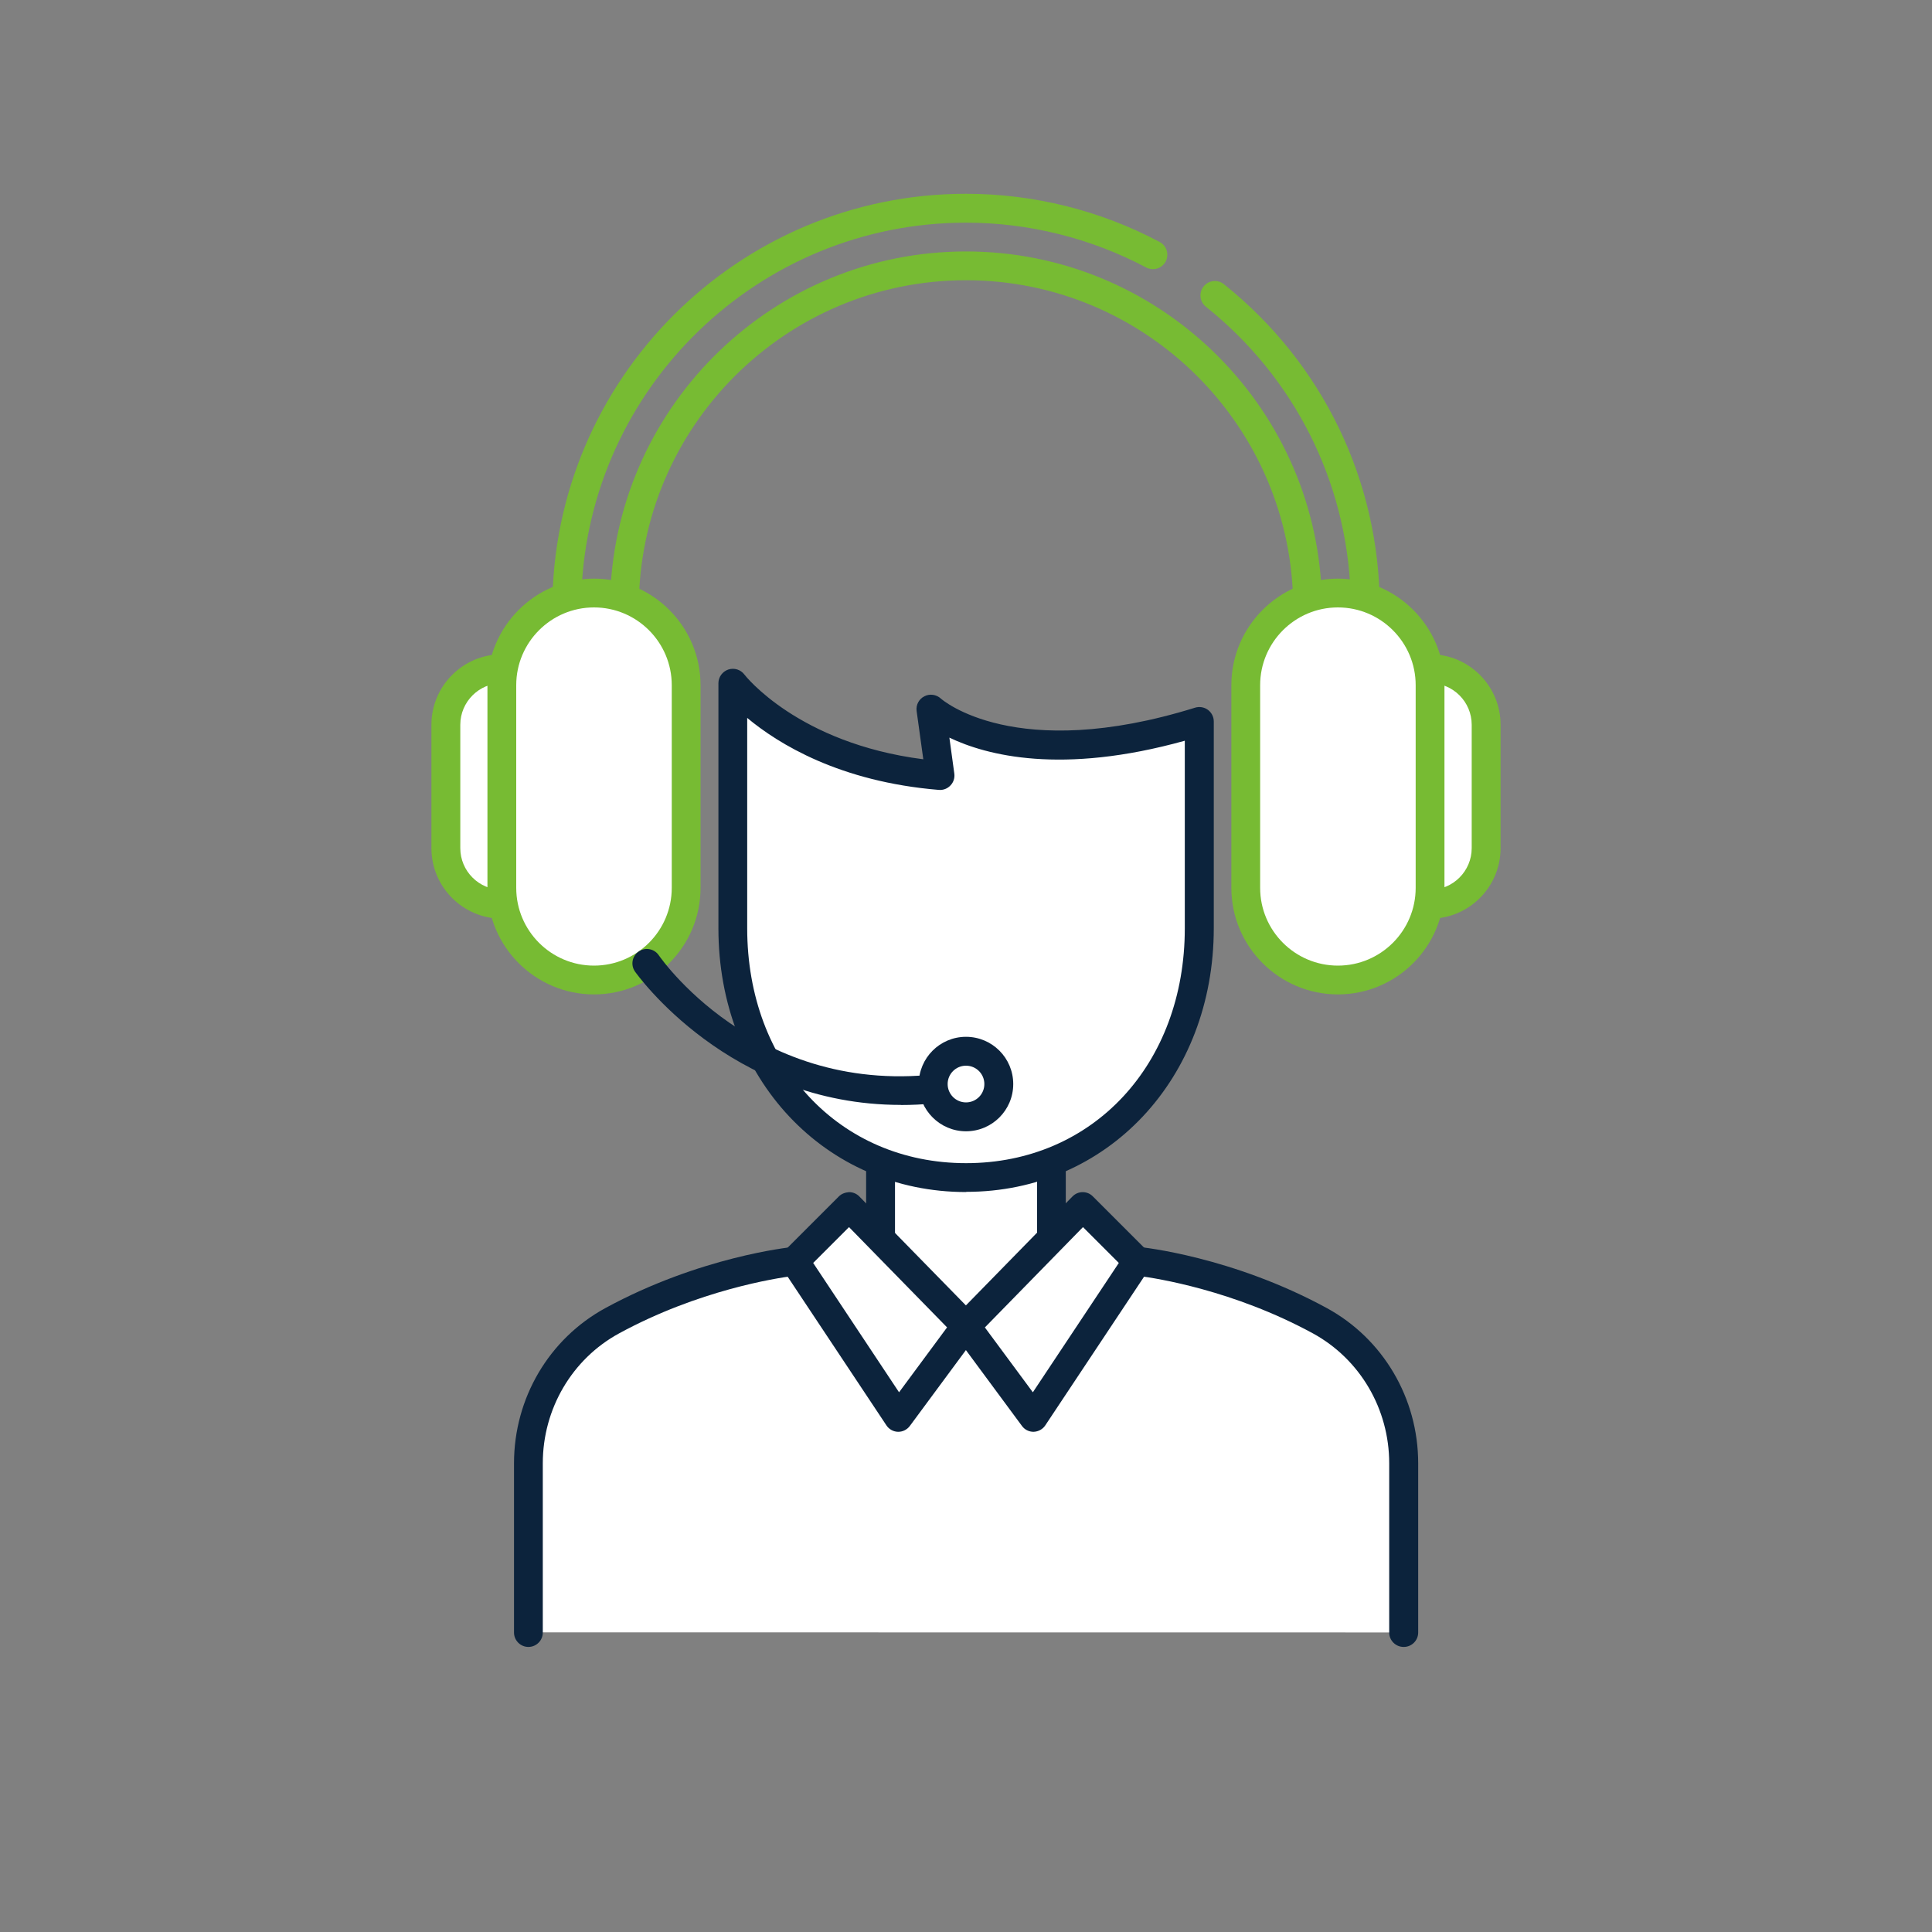
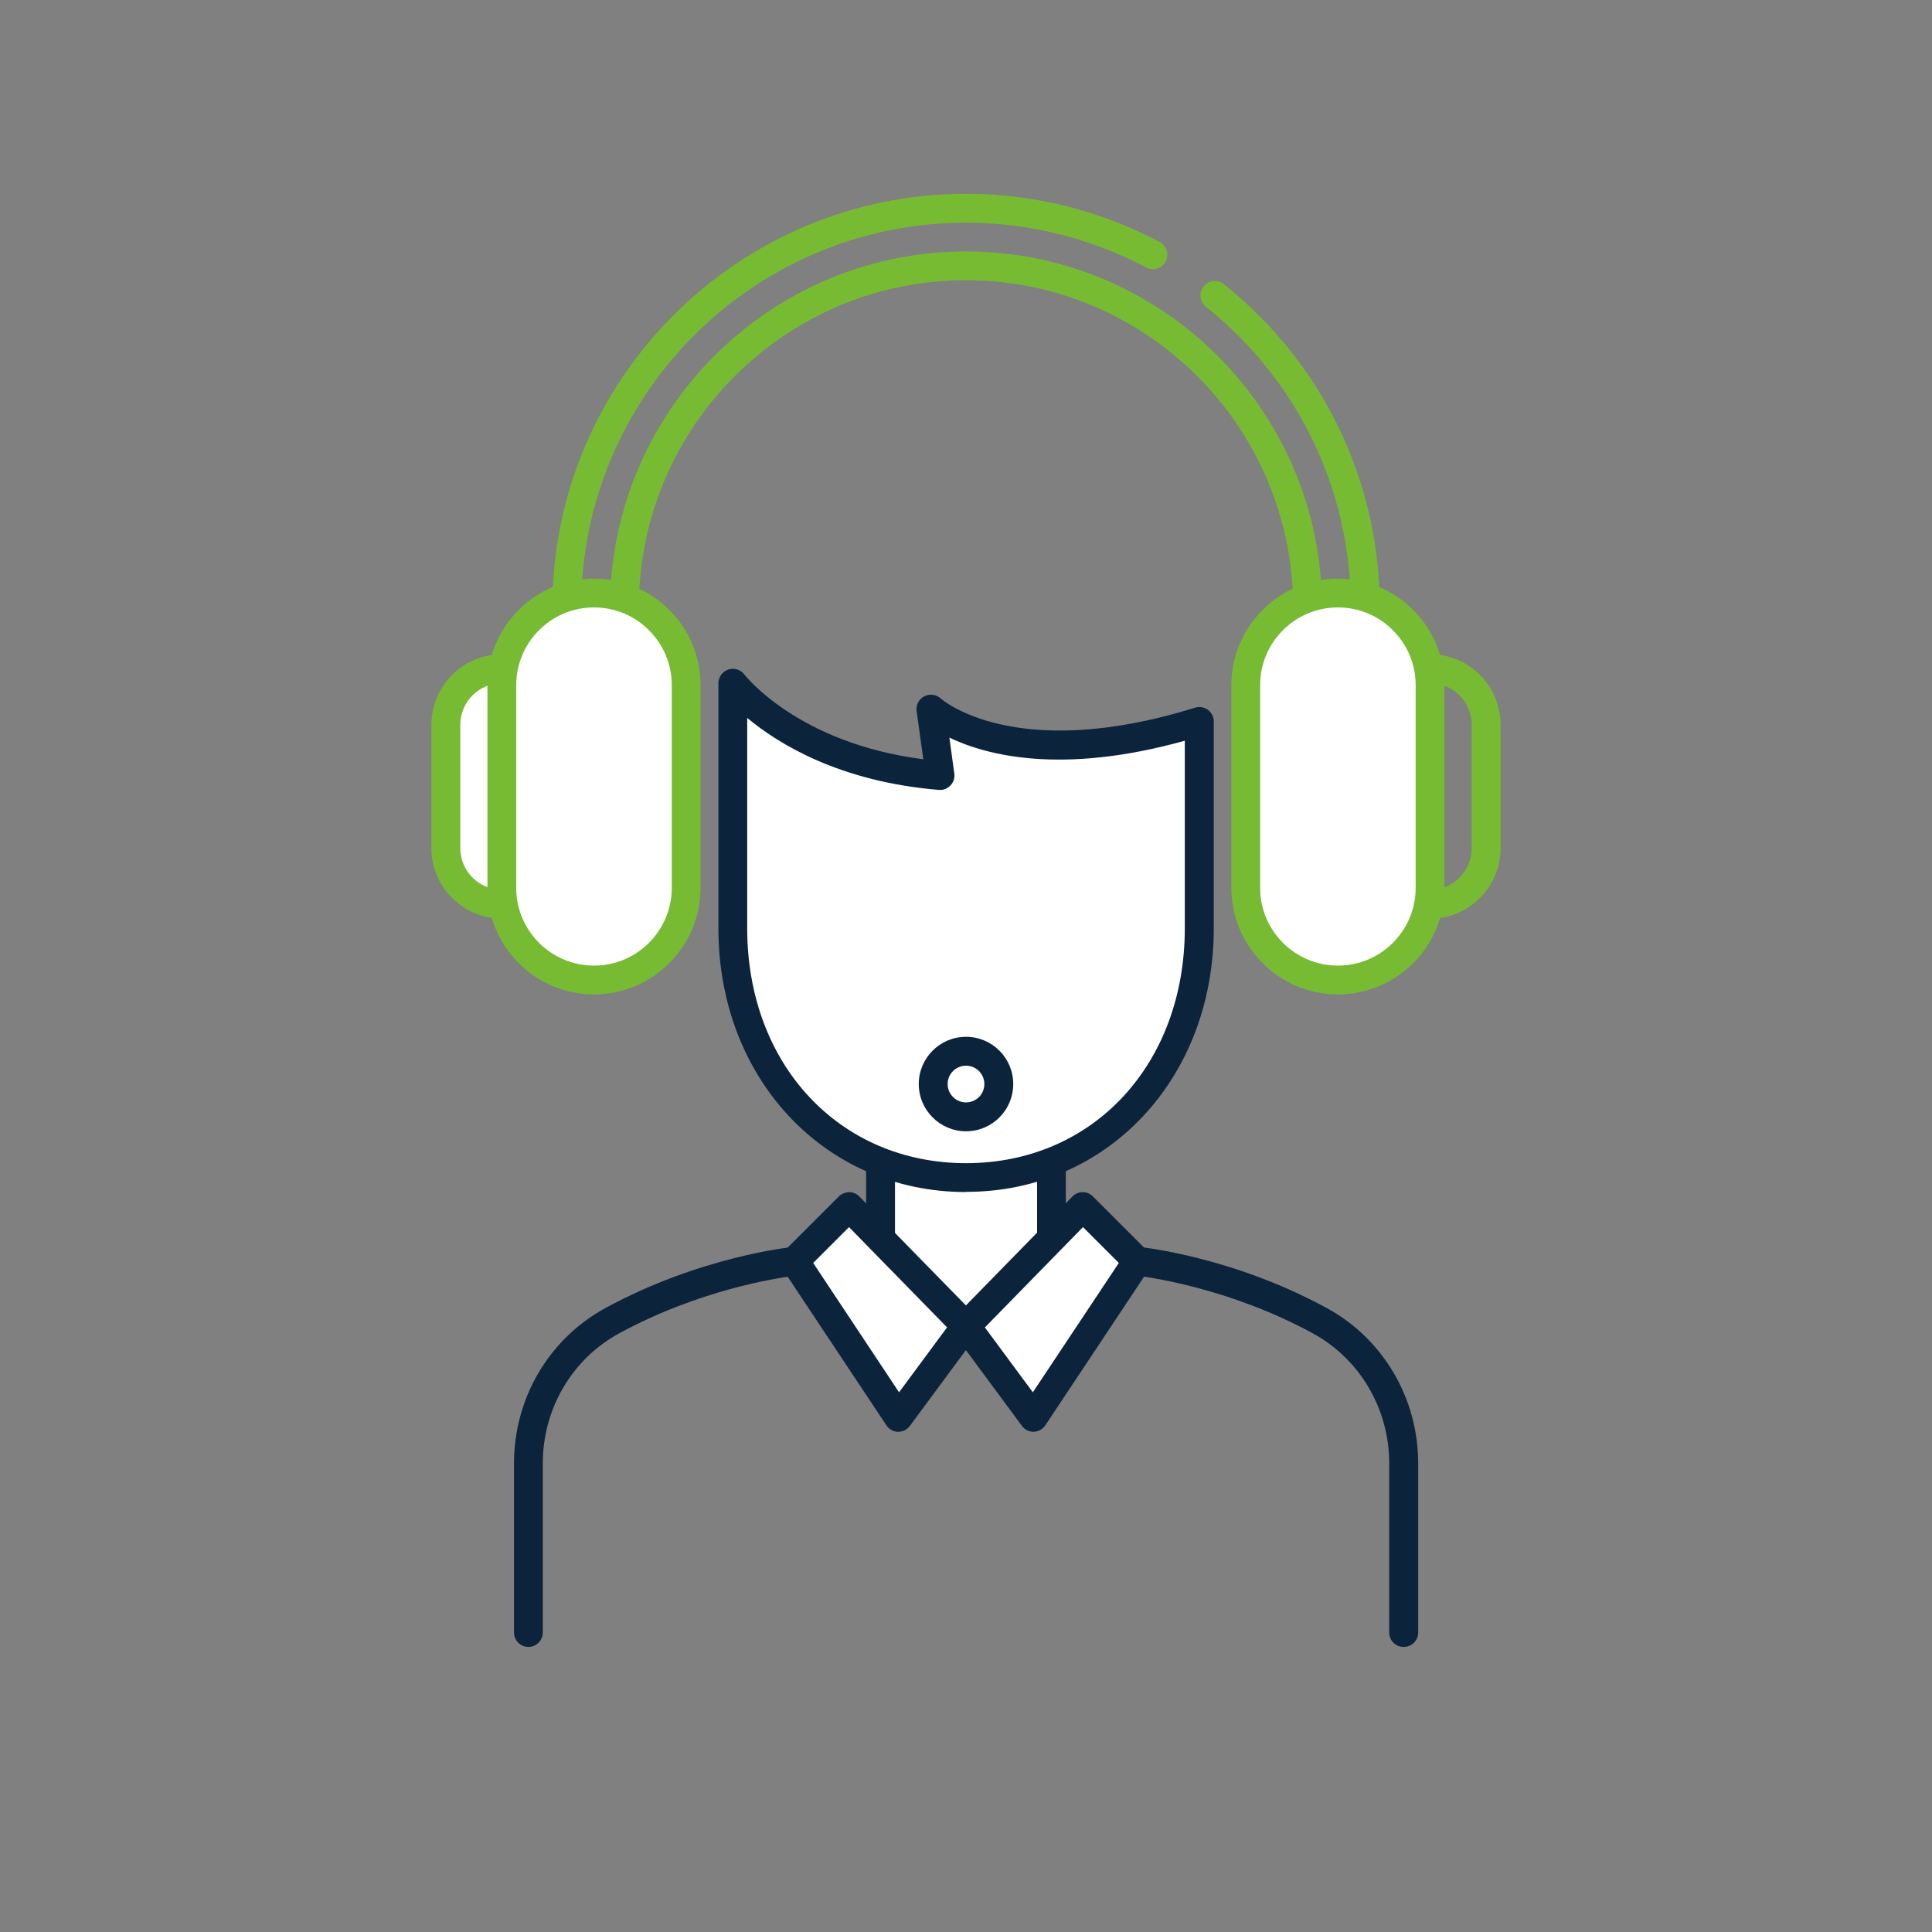
<svg xmlns="http://www.w3.org/2000/svg" id="Layer_1" viewBox="0 0 200 200">
  <rect x="0" y="0" width="200" height="200" fill="#808080" stroke="none" />
  <defs>
    <style>.cls-1{fill:#7b3;}.cls-2{fill:#fff;}.cls-3{fill:#0c233c;}</style>
  </defs>
-   <path class="cls-2" d="M145.3,168.99v-17.53c0-6.13-3.3-11.83-8.68-14.76-9.63-5.24-18.89-6.15-18.89-6.15l-17.73,6.71h0s-17.73-6.71-17.73-6.71c0,0-9.26.91-18.89,6.15-5.38,2.93-8.68,8.63-8.68,14.76v17.52" />
  <path class="cls-3" d="M145.3,170.49c-.82,0-1.49-.67-1.49-1.49v-17.52c0-5.64-3.03-10.79-7.9-13.45-8.22-4.48-16.27-5.72-17.99-5.94l-17.39,6.58c-.34.13-.72.13-1.06,0l-17.39-6.58c-1.71.22-9.77,1.46-17.99,5.94-4.87,2.65-7.9,7.81-7.9,13.45v17.52c0,.82-.67,1.49-1.49,1.49s-1.49-.67-1.49-1.49v-17.52c0-6.74,3.62-12.89,9.46-16.07,9.78-5.32,19.06-6.29,19.46-6.33.23-.02.46,0,.67.09l17.21,6.51,17.21-6.51c.22-.08.45-.11.67-.09.39.04,9.67,1,19.46,6.33,5.83,3.18,9.46,9.33,9.46,16.07v17.52c0,.82-.67,1.49-1.49,1.49Z" />
  <polygon class="cls-2" points="91.15 132.54 91.15 112.22 108.85 112.22 108.85 132.54 99.98 137.27 91.15 132.54" />
  <path class="cls-3" d="M99.98,138.76c-.24,0-.48-.06-.7-.18l-8.83-4.73c-.48-.26-.79-.77-.79-1.32v-20.32c0-.82.67-1.49,1.49-1.49h17.69c.82,0,1.49.67,1.49,1.49v20.32c0,.55-.3,1.06-.79,1.32l-8.86,4.73c-.22.12-.46.18-.7.18ZM92.65,131.65l7.34,3.93,7.37-3.93v-17.93h-14.71v17.93Z" />
  <polygon class="cls-2" points="87.91 124.91 82.26 130.55 93.01 146.73 100 137.27 87.91 124.91" />
  <path class="cls-3" d="M93.01,148.22s-.02,0-.04,0c-.49-.01-.94-.26-1.21-.67l-10.75-16.18c-.39-.59-.31-1.38.19-1.88l5.64-5.64c.28-.28.66-.41,1.06-.44.4,0,.78.16,1.06.45l12.09,12.36c.51.52.57,1.34.13,1.93l-6.99,9.46c-.28.38-.73.61-1.2.61ZM84.18,130.74l8.89,13.39,4.97-6.72-10.15-10.38-3.71,3.71Z" />
  <polygon class="cls-2" points="112.09 124.91 117.74 130.55 106.99 146.73 100 137.27 112.09 124.91" />
  <path class="cls-3" d="M106.99,148.22c-.47,0-.92-.22-1.2-.61l-6.99-9.46c-.43-.59-.38-1.41.13-1.93l12.09-12.36c.28-.29.66-.45,1.06-.45h0c.4,0,.78.16,1.05.44l5.64,5.64c.5.5.58,1.29.19,1.88l-10.75,16.18c-.27.41-.72.65-1.21.67-.01,0-.02,0-.04,0ZM101.95,137.41l4.97,6.72,8.9-13.39-3.71-3.71-10.15,10.38Z" />
  <path class="cls-2" d="M124.14,74.69v21.4c0,14.21-9.73,25.81-24.13,25.81s-24.15-11.79-24.15-25.81v-25.37s6.19,8.29,21.45,9.56l-.95-6.87s7.88,7.46,27.77,1.28Z" />
  <path class="cls-3" d="M100.01,123.4c-14.62,0-25.64-11.74-25.64-27.3v-25.37c0-.64.41-1.21,1.02-1.42.61-.2,1.28,0,1.67.52.05.07,5.53,7.11,18.52,8.77l-.69-4.99c-.09-.63.23-1.24.8-1.53.56-.29,1.25-.19,1.71.24.07.06,7.64,6.74,26.31.94.45-.14.95-.06,1.33.22.38.28.61.73.61,1.2v21.4c0,15.56-11.02,27.3-25.62,27.3ZM77.35,74.31v21.78c0,14.09,9.53,24.32,22.66,24.32s22.64-10.23,22.64-24.32v-19.41c-12.78,3.56-20.54,1.51-24.37-.32l.51,3.72c.06.45-.08.9-.4,1.23-.31.33-.75.5-1.21.46-10.25-.85-16.59-4.75-19.84-7.46Z" />
  <path class="cls-1" d="M141.33,64.37h-5.97c-.82,0-1.49-.67-1.49-1.49,0-18.67-15.19-33.87-33.87-33.87s-33.87,15.19-33.87,33.87c0,.82-.67,1.49-1.49,1.49h-5.97c-.82,0-1.49-.67-1.49-1.49,0-23.61,19.21-42.82,42.82-42.82,6.98,0,13.91,1.72,20.05,4.99.73.39,1,1.29.62,2.02-.39.73-1.29,1-2.02.62-5.71-3.03-12.15-4.64-18.65-4.64-21.47,0-39.02,17.07-39.81,38.34h2.99c.79-19.63,17-35.36,36.82-35.36s36.04,15.73,36.82,35.36h2.99c-.43-11.59-5.83-22.33-14.98-29.64-.64-.51-.75-1.45-.23-2.1.51-.64,1.45-.75,2.1-.23,10.25,8.19,16.13,20.39,16.13,33.46,0,.82-.67,1.49-1.49,1.49Z" />
  <path class="cls-2" d="M51.96,69.23c-3.21,0-5.81,2.6-5.81,5.81v12.77c0,3.21,2.6,5.81,5.81,5.81s5.81-2.6,5.81-5.81v-12.77c0-3.21-2.6-5.81-5.81-5.81Z" />
  <path class="cls-1" d="M51.96,95.1c-4.02,0-7.3-3.27-7.3-7.3v-12.77c0-4.02,3.27-7.3,7.3-7.3s7.3,3.27,7.3,7.3v12.77c0,4.02-3.27,7.3-7.3,7.3ZM51.96,70.72c-2.38,0-4.31,1.94-4.31,4.31v12.77c0,2.38,1.94,4.31,4.31,4.31s4.31-1.94,4.31-4.31v-12.77c0-2.38-1.94-4.31-4.31-4.31Z" />
  <path class="cls-2" d="M61.49,61.39c-5.27,0-9.54,4.27-9.54,9.54v20.98c0,5.27,4.27,9.54,9.54,9.54s9.54-4.27,9.54-9.54v-20.98c0-5.27-4.27-9.54-9.54-9.54Z" />
  <path class="cls-1" d="M61.49,102.94c-6.08,0-11.03-4.95-11.03-11.03v-20.98c0-6.08,4.95-11.03,11.03-11.03s11.03,4.95,11.03,11.03v20.98c0,6.08-4.95,11.03-11.03,11.03ZM61.49,62.88c-4.44,0-8.05,3.61-8.05,8.05v20.98c0,4.44,3.61,8.05,8.05,8.05s8.05-3.61,8.05-8.05v-20.98c0-4.44-3.61-8.05-8.05-8.05Z" />
-   <path class="cls-2" d="M148.04,93.61c3.21,0,5.81-2.6,5.81-5.81v-12.77c0-3.21-2.6-5.81-5.81-5.81s-5.81,2.6-5.81,5.81v12.77c0,3.21,2.6,5.81,5.81,5.81Z" />
  <path class="cls-1" d="M148.04,95.1c-4.02,0-7.3-3.27-7.3-7.3v-12.77c0-4.02,3.27-7.3,7.3-7.3s7.3,3.27,7.3,7.3v12.77c0,4.02-3.27,7.3-7.3,7.3ZM148.04,70.72c-2.38,0-4.31,1.94-4.31,4.31v12.77c0,2.38,1.93,4.31,4.31,4.31s4.31-1.94,4.31-4.31v-12.77c0-2.38-1.93-4.31-4.31-4.31Z" />
  <path class="cls-2" d="M138.51,101.45c5.27,0,9.54-4.27,9.54-9.54v-20.98c0-5.27-4.27-9.54-9.54-9.54s-9.54,4.27-9.54,9.54v20.98c0,5.27,4.27,9.54,9.54,9.54Z" />
  <path class="cls-1" d="M138.5,102.94c-6.08,0-11.03-4.95-11.03-11.03v-20.98c0-6.08,4.95-11.03,11.03-11.03s11.03,4.95,11.03,11.03v20.98c0,6.08-4.95,11.03-11.03,11.03ZM138.5,62.88c-4.44,0-8.05,3.61-8.05,8.05v20.98c0,4.44,3.61,8.05,8.05,8.05s8.05-3.61,8.05-8.05v-20.98c0-4.44-3.61-8.05-8.05-8.05Z" />
-   <path class="cls-3" d="M93.25,114.38c-17.8,0-27.41-13.66-27.52-13.81-.47-.68-.29-1.61.39-2.07.68-.47,1.61-.29,2.07.38.46.66,11.21,15.81,31.53,11.89.81-.16,1.59.37,1.75,1.18.16.81-.37,1.59-1.18,1.75-2.47.48-4.81.69-7.03.69Z" />
  <circle class="cls-2" cx="100" cy="112.22" r="3.39" />
-   <path class="cls-3" d="M100,117.11c-2.69,0-4.89-2.19-4.89-4.89s2.19-4.89,4.89-4.89,4.89,2.19,4.89,4.89-2.19,4.89-4.89,4.89ZM100,110.32c-1.05,0-1.9.85-1.9,1.9s.85,1.9,1.9,1.9,1.9-.85,1.9-1.9-.85-1.9-1.9-1.9Z" />
+   <path class="cls-3" d="M100,117.11c-2.69,0-4.89-2.19-4.89-4.89s2.19-4.89,4.89-4.89,4.89,2.19,4.89,4.89-2.19,4.89-4.89,4.89ZM100,110.32c-1.05,0-1.9.85-1.9,1.9s.85,1.9,1.9,1.9,1.9-.85,1.9-1.9-.85-1.9-1.9-1.9" />
</svg>